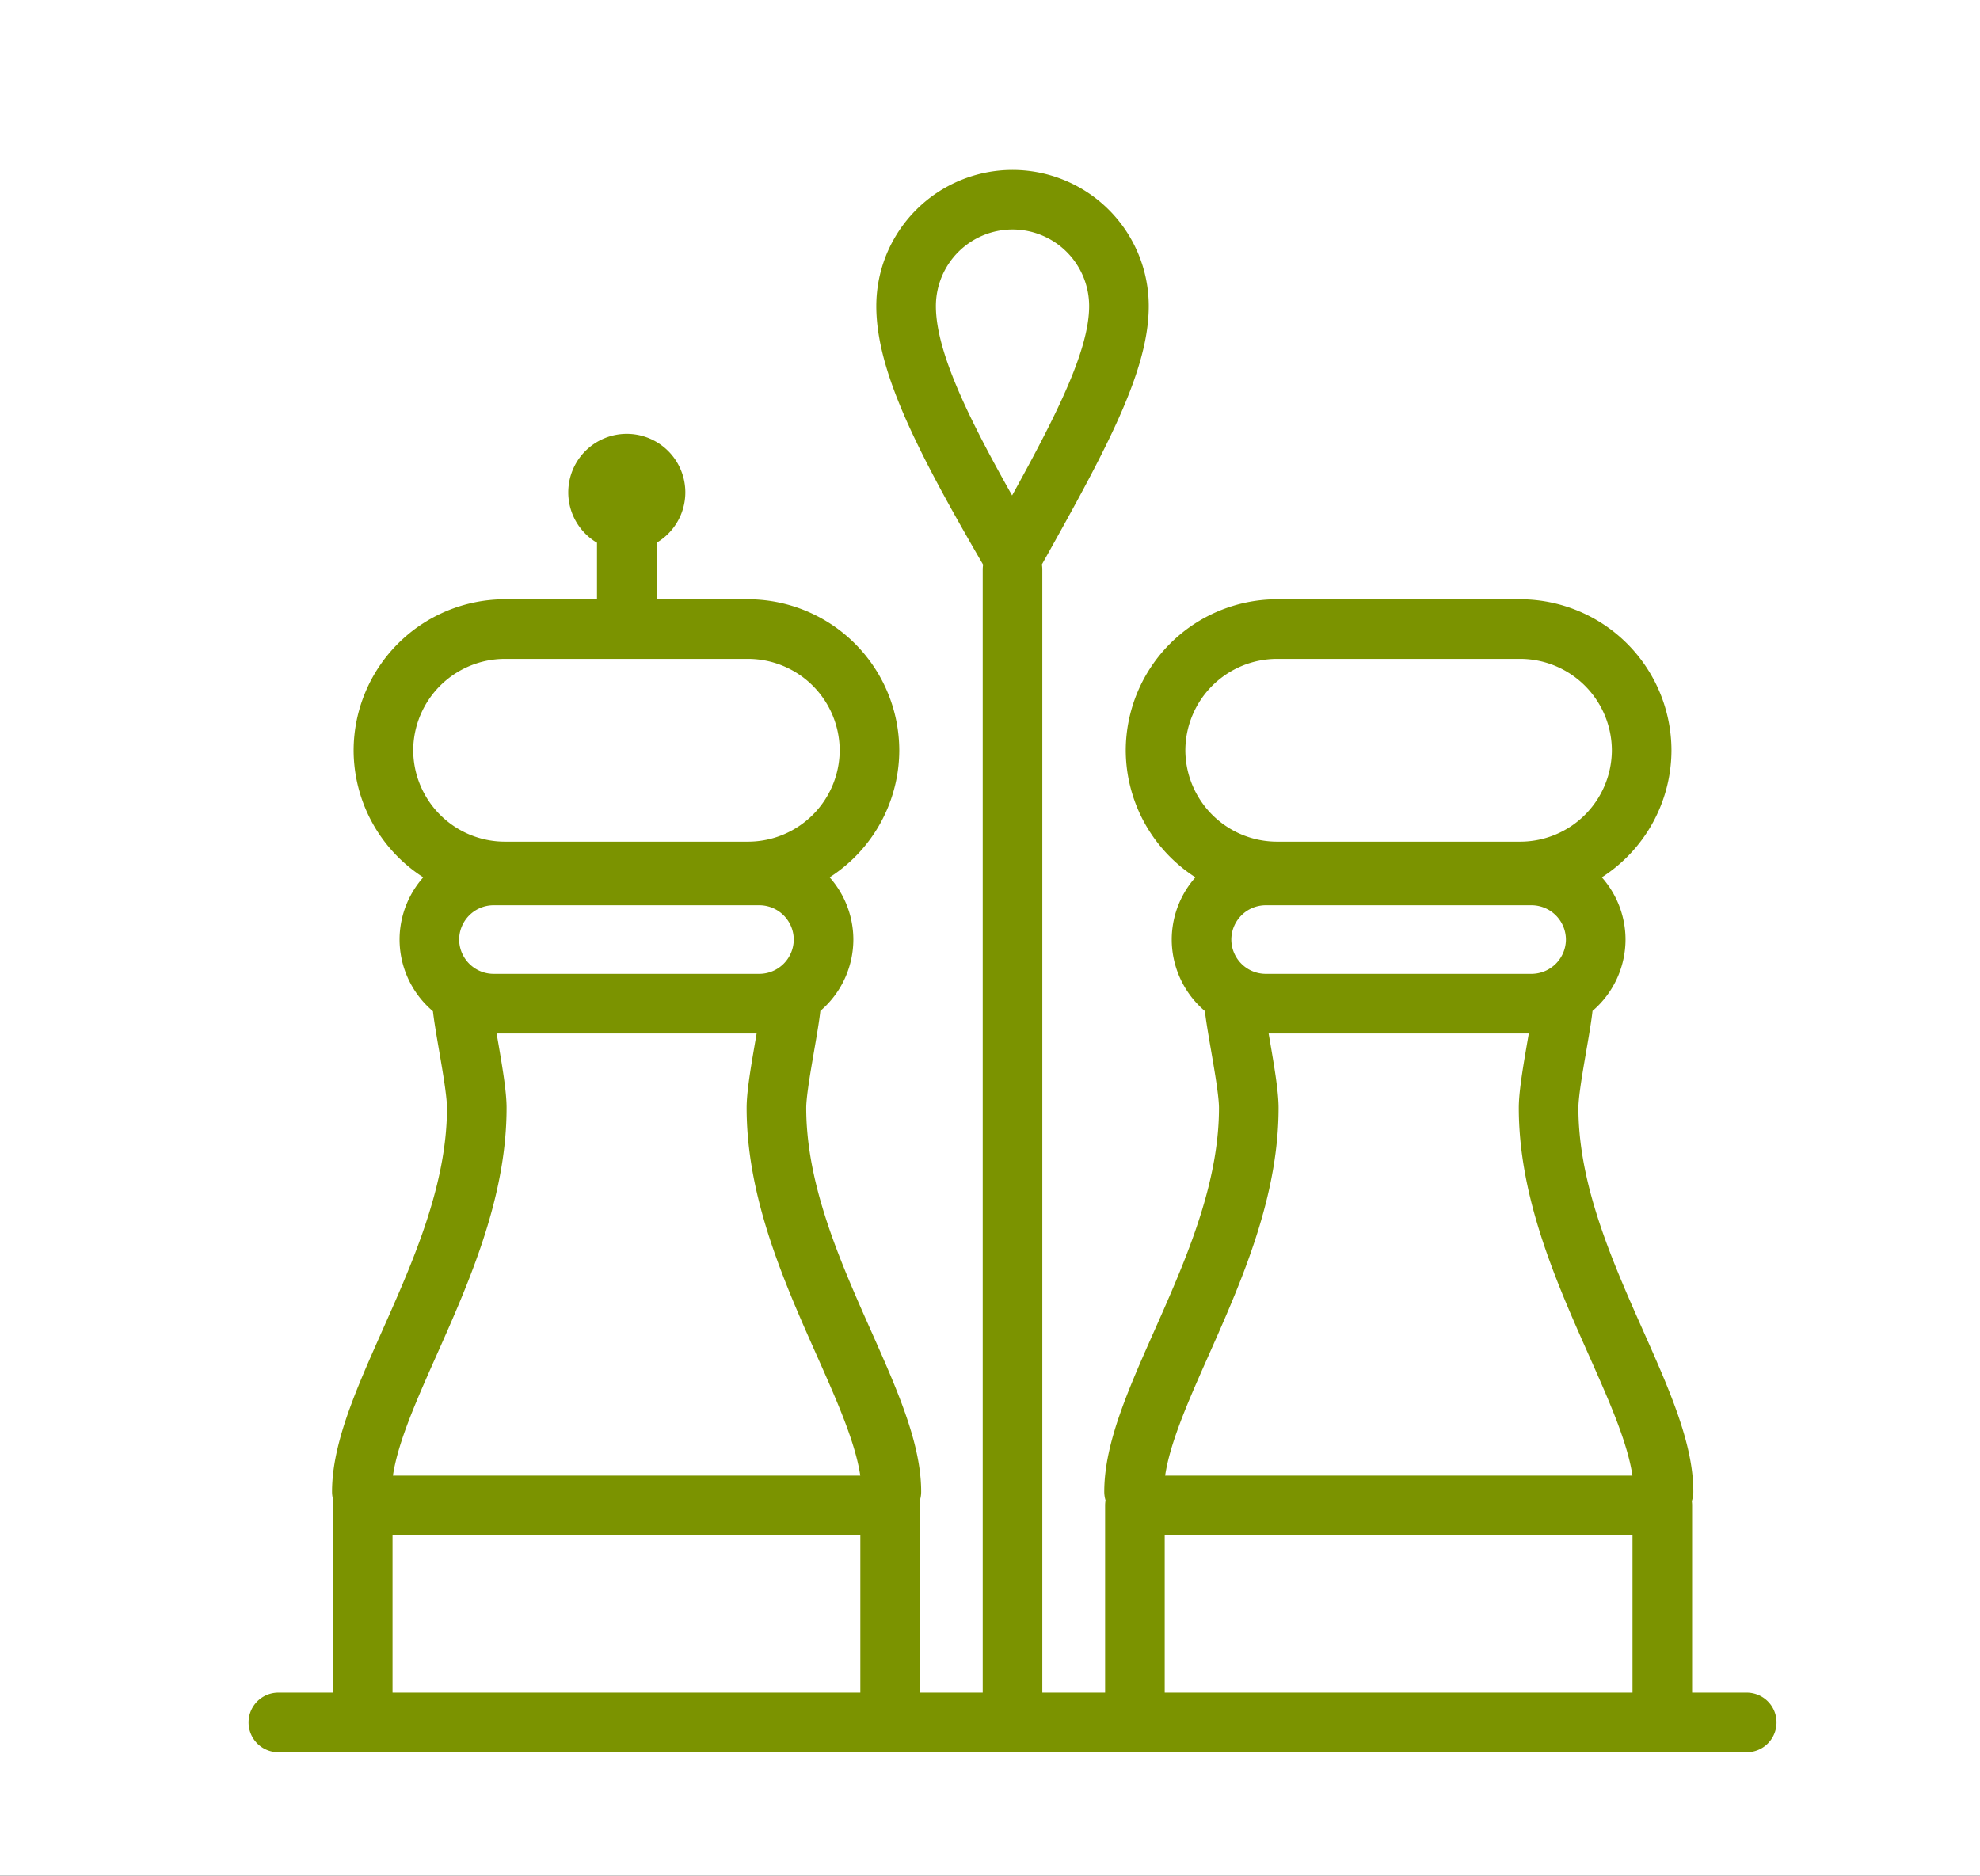
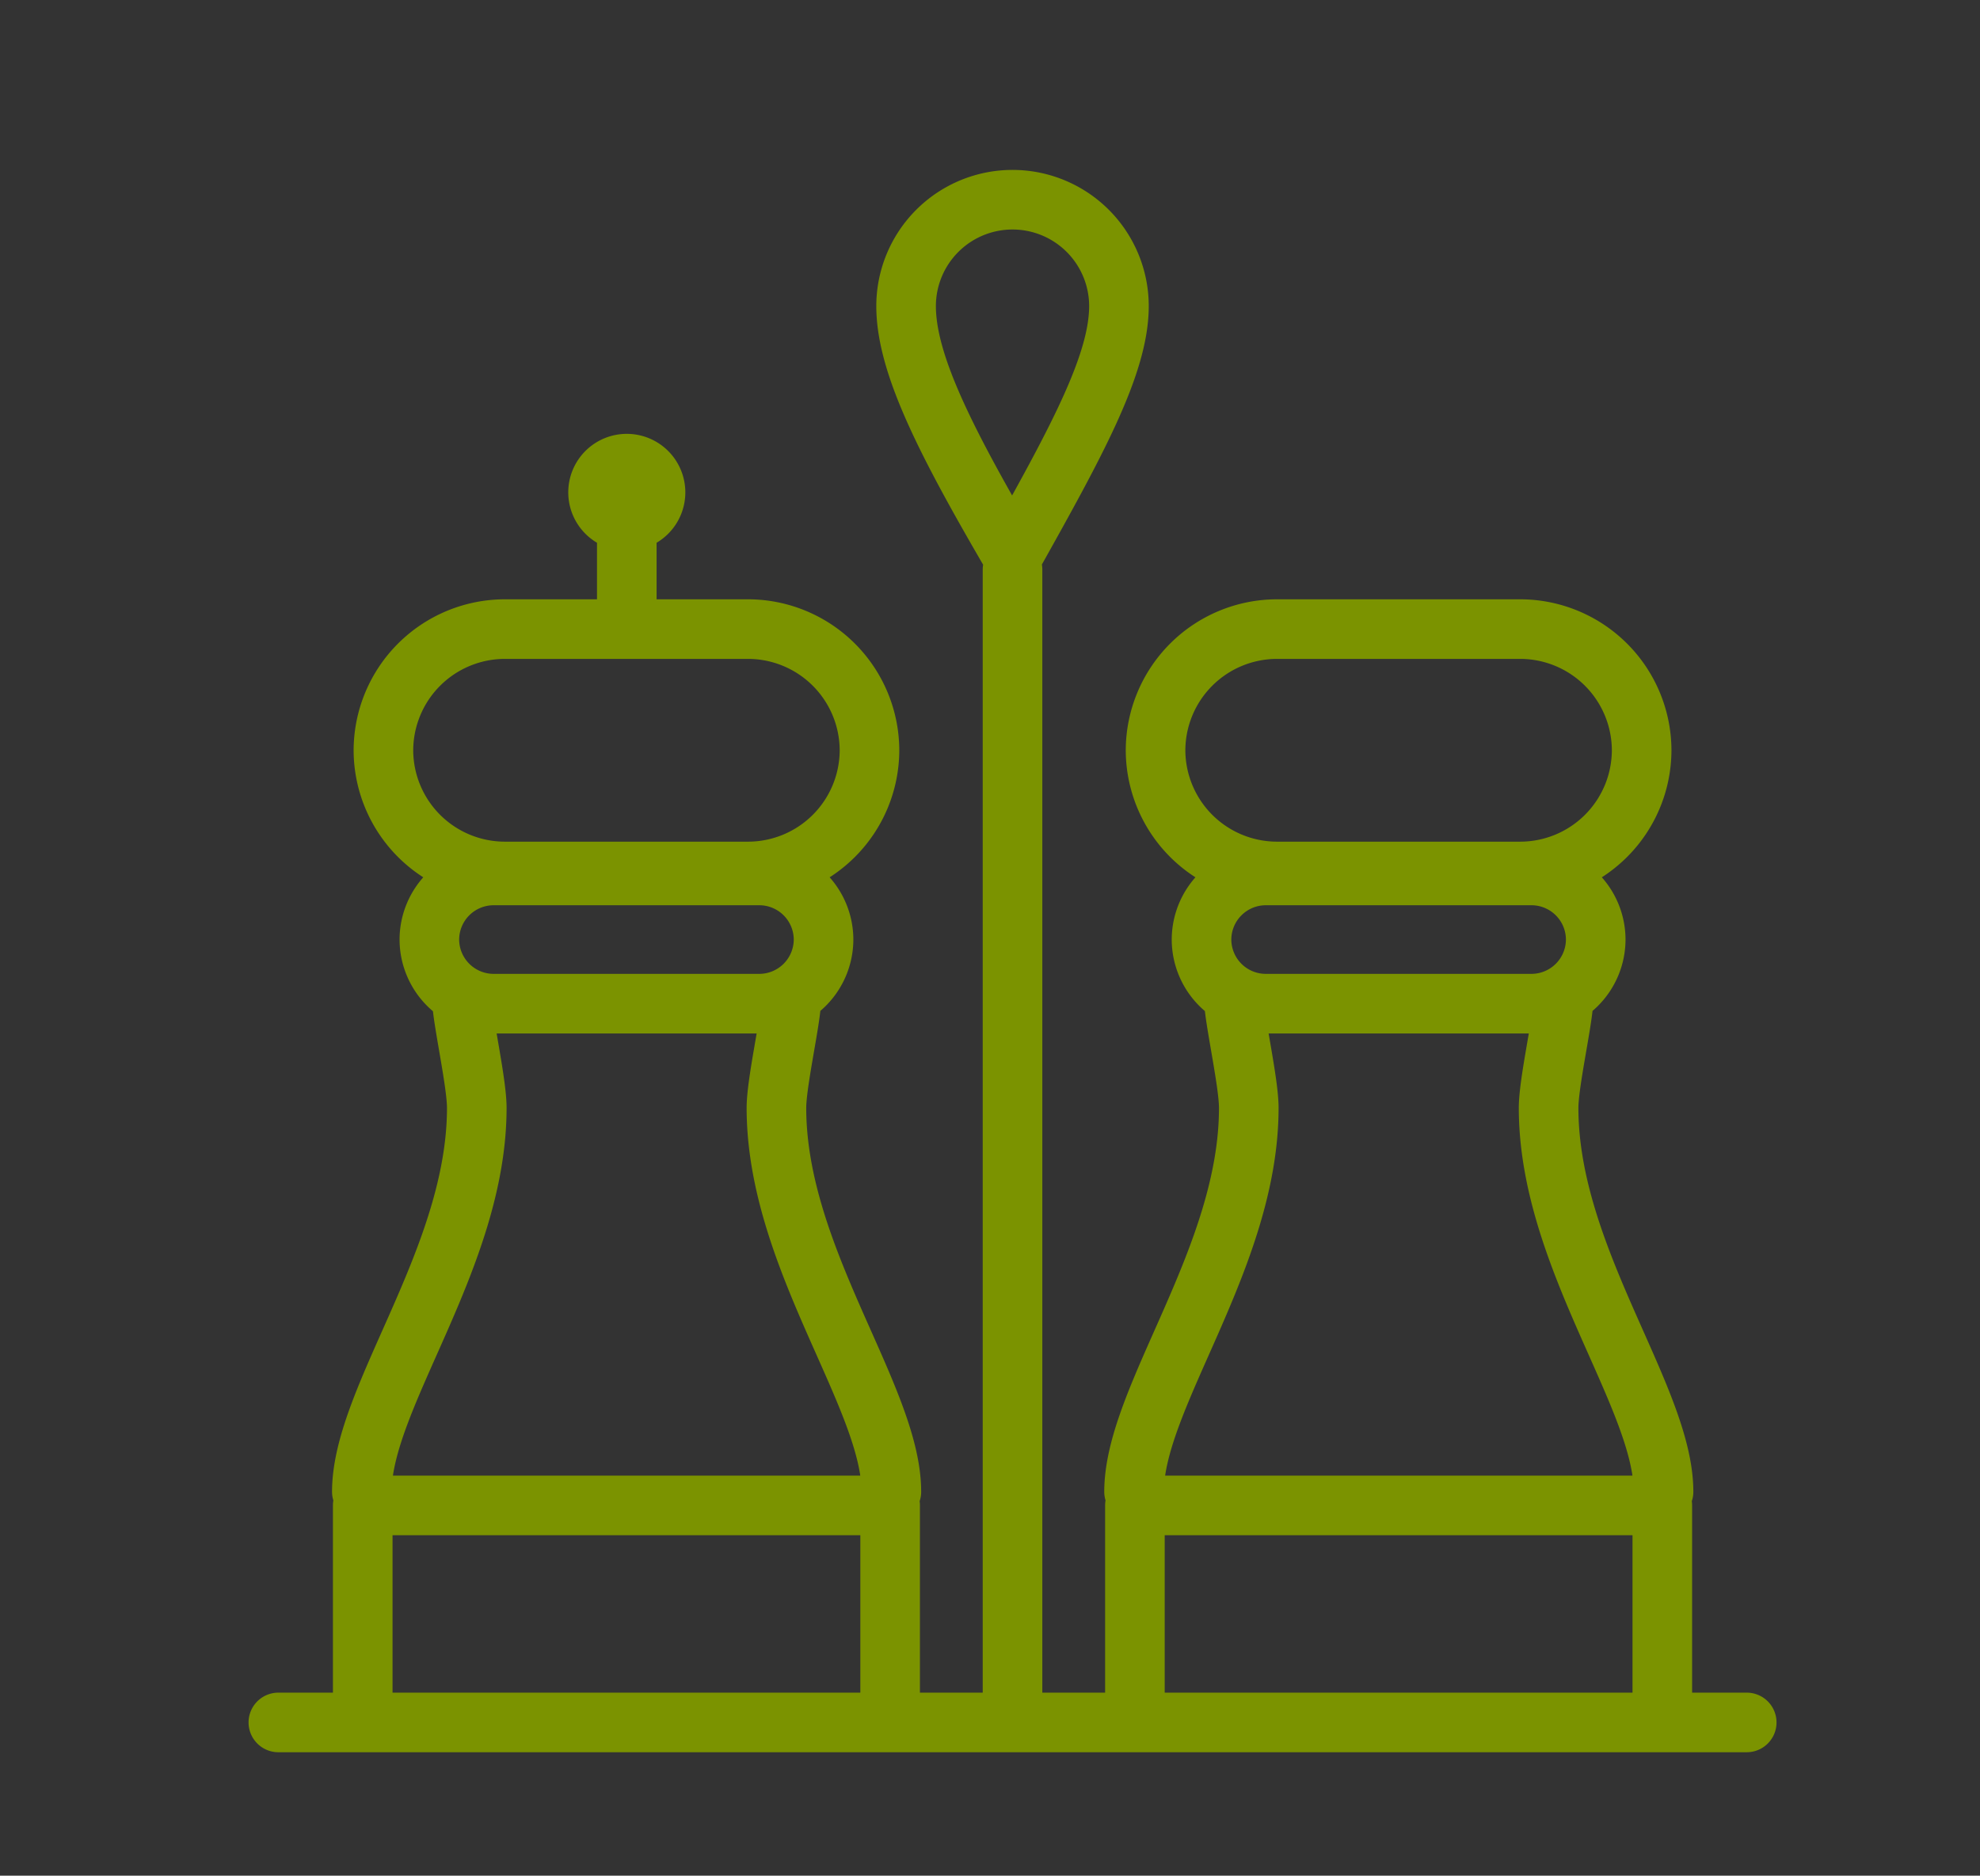
<svg xmlns="http://www.w3.org/2000/svg" viewBox="0 0 465.12 440.67">
  <rect x="0" y="0" width="465.12" height="440.67" fill="#333333" stroke="none" />
  <defs>
    <style>.cls-1{fill:#fff;stroke:#fff;}.cls-1,.cls-2{stroke-linecap:round;stroke-linejoin:round;stroke-width:14px;}.cls-2{fill:none;stroke:#7b9300;}</style>
  </defs>
  <g id="Laag_2" data-name="Laag 2">
-     <rect class="cls-1" x="-3376.76" y="-736.91" width="5935.19" height="2769.4" />
-   </g>
+     </g>
  <g id="Laag_1" data-name="Laag 1">
    <path class="cls-2" d="M65.39,404.67H410.32m-172.47,0V133.82m0-86.9a25,25,0,0,1,25,25c0,13.8-10.24,32.32-25,58.7-15.29-26.24-25-44.9-25-58.7a25,25,0,0,1,25-25ZM118.54,147.8h57.24a28.56,28.56,0,0,1,28.47,28.47h0a28.55,28.55,0,0,1-28.47,28.47H118.54a28.55,28.55,0,0,1-28.47-28.47h0a28.56,28.56,0,0,1,28.47-28.47Zm-2.62,57.88H178.4a15.1,15.1,0,0,1,15.06,15.06h0A15.11,15.11,0,0,1,178.4,235.8H115.92a15.11,15.11,0,0,1-15.06-15.06h0a15.1,15.1,0,0,1,15.06-15.06Zm-30.71,148H209.1v51H85.21v-51ZM185.84,235.8c-.42,5.39-3.45,18.87-3.45,24.48,0,35.18,27,68,27,90.19M85,350.47c0-22.18,27-55,27-90.19,0-5.61-3-19.09-3.44-24.48m38.68-92.26V119.93m0-11a6.75,6.75,0,1,1-6.75,6.74,6.74,6.74,0,0,1,6.75-6.74ZM299.92,147.8h57.25a28.56,28.56,0,0,1,28.47,28.47h0a28.55,28.55,0,0,1-28.47,28.47H299.92a28.56,28.56,0,0,1-28.47-28.47h0a28.56,28.56,0,0,1,28.47-28.47Zm-2.61,57.88h62.48a15.1,15.1,0,0,1,15.06,15.06h0a15.11,15.11,0,0,1-15.06,15.06H297.31a15.1,15.1,0,0,1-15.06-15.06h0a15.1,15.1,0,0,1,15.06-15.06Zm-30.71,148H390.49v51H266.6v-51ZM367.23,235.8c-.42,5.39-3.45,18.87-3.45,24.48,0,35.18,27,68,27,90.19m-124.38,0c0-22.18,26.95-55,26.95-90.19,0-5.61-3-19.09-3.45-24.48" />
-     <path class="cls-2" d="M-1822.23,1665c78.91-40.9,131.58-212.49,241-289.68,5.83-4.12,12.7-9.2,21.3-16.5m-157.92,184c26,5.51,76.08-3.57,79.63-4.83m-139.19,88.72c39.38,5,62.47-.82,71.82-1.79,16.1-1.66,28.19-21.09,44.38-24.4,34.86-7.14,26.55-32.53,46.85-38.65,26.8-8.09,7.33-27.28,26.07-33.85,38.86-13.65,7.31-36.18,34.12-52.17,27.77-16.56,11-38.11,24.78-52.9,12.13-13.06-1.79-29.94.47-51.72,3.13-30.12,19.78-39.84,16.65-47.41-31.47,3.29-43.6,17-75.83,17-11.88,0-21.35,23.79-55.14,21.07-27.25-2.2-41.09,43.5-59.74,46.3-29.08,4.37.69,27-33.81,40.63-8.26,3.27-4.5,24.8-8.7,28.25-18,14.78-26.72,19.55-24.08,34.84,2.84,16.44-11.12,25.4-12.38,34.62-3.76,27.58,10,52.41,4.54,80.23Zm84.21-223.78c-3.78,2.85-3-23.14-4.55-26.58-6.09-13.09-14.5-5.79-22.83-20.87-33.07-59.88-7.18-23.25-61.61,4.89-9.53,4.94-6,24.35-34.36,36.68-22.85,9.93-12.65,45.36-26.3,55-10.84,7.63-1.6,61.91-2,62.44-15.05,22.26-4,42.51,7.6,65.49,9.18,18.19,29.8,38.24,49.4,41.52m109.64-136.14c26,5.5,76.08-3.58,79.63-4.84m-36.89-53.68c20.57,4.36,60.23-2.83,63-3.83m444,184.46c-3.68.74-29.35,4-33,5.46-11.43,4.47-20.49,12.71-12.58,27.06,1.79,3.24,9.59,3.29,20.92,1.83,4.44-.57,31.18-3.61,36.57-4.55m38.27-8c2.47-.1,25-1.42,27.79-1.66,14.16-1.2,28.2-2.53,35.88,13.19,6.19,12.68,25.43,18.35,31.48,20.4s7-5.05,5.94-9.9c-2.31-10.76-12.47-14.77-20.17-25.23-3.27-4.43-.52-8.2,3.53-12s9.43-7.71,11.42-12.41c1.52-3.57,1.23-6.42-1.86-9s-9-4.94-18.61-7.53c-11.69-3.15-3.35-13.92.71-24,.91-2.25,4.54-7.75,7.89-12.68,15.48-22.77-16.92-9.81-25.22,4.24-14,23.68-21.91,32.81-31.56,37-5.27,2.31-33.94,5.94-41.52,6.88m96.76,31.4c9.39,9.32,25.73,9.89,39.62,3,14.53-7.14,26.39-22.39,24.83-44.2-2.23-31.19-30.59-38.31-68.64-29.66m-68.84,101.07c5.58-6.11-13.55-35.41-30.8-68.11s-23.41-57.73-10.33-77.44c4.66-7,11.34-54.14-6.72-56.14-2.8-.31-4,5.66-6.27,11.49s-4.54,23.9-10.06,31.8c-3.15,4.52-7,0-12.5.52-15.35,1.59-18.34,6.21-24.5,17.87-8.93,16.89-24,4-32.14,1.74-26.54-7.35-6.39,27.19,9.6,30.54,50.69,10.61,32.44-1,53.32,35.32,9.24,16.06,23.76,33.3,28.26,47.18,3.14,9.7,22.07,47.21,42.14,25.23Zm-58.22-174c-.18-11.67-17.31-31.78-28.16-34-81.68-17.15-45.19,71.26-40.7,72.35m-14.44-189c5.54-6.15,34.11-10.54,68.32,3.45s60.76,26.46,79.11,11.53c10.61-8.64,27.77-8.54,34.13-9.16s9.55,2,7.43,6.52c-1.21,2.55-5.26,4.5-10.84,7.36a98.88,98.88,0,0,0-20,12.92c-4.2,3.57-2.38,7.85.69,12.49s7.43,9.66,8.3,14.69c.66,3.83-.27,6.52-3.87,8.34s-9.86,2.76-19.84,3.09c-12.1.41-6.44,12.78-4.77,23.48.38,2.4,2.66,8.58,4.8,14.14,9.88,25.71-18.71,5.71-23.59-9.88-2.09-6.68-4.41-15.24-7.36-23-4.74-12.5-24.66-28.37-36.06-33.52-16.88-7.64-42-5.23-56.29-8.36-10-2.18-40.08-12-20.15-34.09Zm167.75,25.55c12.82-7.89,34.13,9.61,38.37,23.15,3.57,11.41,5.6,28.23,7.33,37.11,5.77,29.57-69.76,31.92-75.93,3.19m-13.59,113c-1.23-8.19,23.76-31.87,55.9-50.12,16.16-9.18,37.44-21.52,48.07-32.57,8.34-8.66,13.2-18.12,13.25-28.58.05-13.69,14.71-23.77,18.26-29.08s7.64-6.09,9.76-1.59c1.19,2.55.12,6.92-1.2,13-3.72,17.22-12.08,32.16,1.88,53.61,6.77,10.42,14,13.6,27.31,21.43,2.1,1.23,8.32,3.4,14,5.28,26.14,8.68-7.47,18.07-22.61,12-47.7-19.31-49.75-10.65-87.23,7.82-16.62,8.19-22.78,15.83-34.24,24.85-8,6.3-38.71,33.39-43.12,4ZM-944.22,1414c7.79-16.71,55.57-20.79,71.64,4.27,7.66,12,3.81,52-33.73,66.29m2920.09-1127c-14.55-8.05,13.84-29.58-4.73-47.8-10-9.85-31.46-63.24-4-65.74,47.33-4.31,22.59,53.87,31.93,53.64,19.49-.48,26.93-6,34.87-23.73,3.48-7.75-5-53.36-15.51-62.66-21.09-18.58-64.34-65.44-44.9-93.16,5.63-8,37-8.37,44.73,4.14a60.58,60.58,0,0,1,7.21,19.18c12-11.4,27.13-39.48,45.33-27.26,20.42,13.71,34.25,21.64,28.14,47.63-5.72,24.35-49.21,26.34-31.39,57.1,13.33,23-10.83,37.14,26.32,11,20.56-35.61,50.22-53.37,71.19-84.49-33.54-9.19-75.21-88.35-13.17-88.35,15.4,0,69.66,33.54,76.59,44.13,10.39,15.89,20.14,26.85,15.51,49.64-4.36,21.42-15.78,30.48-29.73,45.61-10.47,11.35-21.94,21.49-12.32,33.5,4.65,5.8,15.15,22.37,11.27,30.32-12.49,25.57-51.31,35.13-54.28,43.86-.88,2.57,8.23,10.49,15.23,13.32,47,19,49.93-34.47,90.3-29.63,13.19,1.58,28,22,24.29,36.88-7.64,30.65-18.05,28.5-41.33,49.93-8.5,7.82-50.75,38.63-63.29,27.7-9.21-8-28.51-23.8-41-35.72-33.33-31.89-35.44-22.78-70.38,4.48-8.83,6.89-6.44,26.09-41.76,23.84-8.93-.57-25.54-27.77-51.66-35.46l-3.49-1.92Zm106.91-119.79c-15.23,14.18-49.44,39-55.75,48.41m141.12,10c-26,13.12-55.58,46.81-79.16,62m109.33-137.69c-21.44,1.54-23.3,6.54-39.53-7.69m73.23-35.85c-19.39,6.45-26.3,11.65-40.7-.9m-64.65,147.45c-24.29-13.91-30-4.56-38.92-31.89m-6.12,64.54c-16.41-7.1-29.54-8.28-38.05-23.64m21.08-119.66c-9.72-21.3-7.64-30.69-26.12-45.74m164.76,235.58c14.75-14.6,19.86-20.48,9.91-40.52m36.55,10.37c1.21-7.43,18.29-27.72.53-39.73m-5.48-198.47c-10.21,5-18.53,8.87-39.62.72m-25.21,153.22c-22.34,5.55-28.67,3.26-43.46-21.68M-576.86,375.89c104.18-61.52,189.1-138.27,270-221.23,16.49-16.9,49.88-38.94,78.35-46.55M-302,91c-8,42.33-42,86.15-63.89,116.73M-340.43,57.1c-1,93.39-30.54,142.4-67.05,194.12m2.9-185.08c2,76.2-1.36,160.13-27.06,205.93m60.29-190.14c-6.73,59.65-14.17,103.1-44.81,148.87M-479,172.38c35,42,41.23,70.89,35,109.9m.16-145.73c2.44,75.95-15.16,119.38-49.63,184.17m.91-105.43c10.39,64.87-20.22,105.74-39.1,127.46m-6-160.48c33.09,83.19,9.71,139-9.69,173.88m-8.37-103.46c10.44,28.11,10.06,86.41,1.65,105.75m106.5,46.24c-31.87-40.55-73.71-43.91-112.82-38.36m177.79,24.38c-55.37-44.76-114.07-42.1-146.95-38.51m242.32-40.45c-45.79-24.09-129.2-27.18-165.76-19.19m57.23,48.87c-27-13.08-85.06-18.26-105.12-11.73m269.49-170.38c-29.49-5.45-95.38,18.35-113,30m74,3c-24.51,17.29-81,31.83-101.81,28.65m134.57,39.19c-71.24-34-132.61-20.93-166.39-11.57m94.15,28.69c-31.17-12.64-64.85-20.92-118.49-5.38m125,67.88c-45.79-24.09-113-36.75-173.9-27.91M-1748,849.52c12-31.33-23.86-50.13-2.26-65.51,7.62-5.41-6.18-22.28,10.83-39.5,2.84-2.88,20.19-13.22,20.19-33,0-11.69,37.89-29.46,56.6-29.46,28.2,0,7.08,6.73,35.4,11.53,12.51,2.12,5,22,19.3,22,33.2,0,10.67,33.81,30.23,42.92,6.1,2.84,11.59,18.64,9.38,39.87-1.64,15.8-17,14.18-18.55,33-.23,2.88,17.82,5.38-17.72,37.35-10,9-21.42,14.21-21,24.49.34,8.75-25.67,6.54-28.42,5.13,34.55,28.69,82.87,25.65,114.79,1.93,71-52.76,78.22-233.56-100.29-220.58-7.28.54-16.62-1.74-23.71,1.17m13.4,27.61L-1659,751m-31.45-27.07,12.86,39.77m-13.79,57.8c-1,.39-18.78,13.09-19.1,13.26m59.07-7.06,40.33,44.3m-1.26-64.09-37.69-6.38m28.84-57.29L-1643.56,773l40-7.58m-72.62,72.93-3.32,35.56m-71.61-12.42c-13.76,4.41-35.82-17-52.75,39.36-6.56,21.82-30.2,14.55-18.44,26.92,13.79,14.52-23.13,1.92-25.55,18.44-3.81,26-40.78,10.54-14.23,28.44,31.74,21.4,59.6,3.31,83.21,23,10,8.31-40.47,36.27,100.15,32.46,24.36-.66-.76-25,16.11-28.3,21.78-4.22,53.18,3.47,52.41-14.42-.54-12.68,55.77-6,65.73-7.76,5.63-1,17.9,1.63,22.12-1.6-.71-16.43-11.91-14.93-24.3-22.39-4.18-2.52-29.5-7.64-38.5-13.56-34.41-22.61-53.74-19.64-79.13-57.29-.1-.15-32.88-19.39-37.13-22.35-26.91-18.73-17.9-7.58-35,1.12-2.32,1.18-9.66-7.22-14.75-2.08Zm180,151.71a2,2,0,0,1,1.13-.37m29.67-1.81a2,2,0,0,1,1.14-.37m-15.33,20.44a2,2,0,0,1,1.13-.37M-1725.8,812.62l30.83-20.69-27.29-5.5m19.48-23.15-31.48-21.67m661.48,125.69c-2.9,10-3.82,28.44-2.28,37.18,3.71,21.21,8.32,28.49,26.44,38.61,11.23,6.27,5.37,11,12-9.61,2-6.27,22.11,35.65,41.46,34.59,2.76-.16,2.28-16.64,6.51-14.7,1.81,8.61,36.55,9.22,48.34,22.46,10.52-26.46,6.41-39.72,4.27-56.45-3-23.48,22-13.26,13.69-29.28-3.92-7.53-24.26-14.36-27-22.74-2.22-6.78,8.56-8.1,3.82-14.11-10.26-13.06-29.9-18.06-54-20.57-6.4-.67,10.8-11.2-.88-14.32-19.75-5.26-44.89,3.69-54.77,33.15,2.24,0,13.51,2.74,17.11,3.82,32.81,9.83,56.49,40.37,64.74,53.42m-89.57,27.56c-1.34,9.8-5,22.13-9.24,36-5.49-11.42-7.82-7.51-11.74-18-6.2,7.35-5.54,34.51-14.89,42.39-5.78-12-10.48-10.73-12-12.64-4.9,9.43-5.41,23.88-30.87,34,3.8-3.42-5.16-22.51-6.16-17.64-1.84,8.92-15.84,18.28-22,21.43-14.51,7.45-11.51.28-30,5.25.29,2.53-4.83,2.82-2.71,4-1.34-12.83,1.92-12.92-3.38-31.45-2.77-9.68-1.28-22.85,1.89-25.38-5-2.61-11.54-1.83-16.07.34.34-9.71,4.51-33.15,13.67-37.55-4.48-3.6-9.75-3.93-11.8-6.13,9.12-28.58,13.09-27,39.22-39.55-3.4-1.88-12.11-5.8-15.59-5.4,32.23-17.72,25.79-22.74,70-18.22m-36.22,93.64c10.37-16.64,20.53-71,85.57-88.93m27.19-39.42c24.48-28.56-9.57-73.72-16.09-84.49-4.27-7.08-11.14,10.32-15.55,4.21-20.95-29-51-17.48-48.56-13.75,10.26,15.82-17.19,1.9-32.41,5.74-16.56,4.19-32,11.89-32.46,13.24-1.24,3.63,17.31,41.46,26.09,42,2.53,3.91-13.85,5.78-13.61,8.54,1.7,19.31,45.46,27.19,39.54,30.08-19.46,9.52-15.61,3-7.8,13.26,12.61,16.49,20.47,20,42,20.67,14.41.44,30.64-3.92,39.79-15.79.46-.59,3.52-10.41,6.22-19.41a29.76,29.76,0,0,0-2.64-8.44c-14.42-31.07-29-39.59-43.06-45.9m139,51.66c8.65-4.73,35.79,1.47,45.61-6.33-10.91-8.26-8.64-12.72-10.25-14.63,10.47-3,25.09-.57,40.41-24.12-4.21,3.12-21.56-9.78-16.47-9.79,9.34,0,21.59-12.2,26-17.75,10.44-13.07,2.62-11.51,11.38-29.1,2.49.81,3.81-4.28,4.56-1.91-12.62-4-13.37-.7-30.91-9.81-9.15-4.75-22.69-5.94-25.88-3.27-1.6-5.53.51-12,3.62-16.09-9.83-1.64-34.23-2.22-40.51,6.09-2.71-5.24-2-10.6-3.76-13.11-30.57,3.34-29.78,7.65-47.72,31.37-1.19-3.8-3.36-13.36-2.24-16.77-10.33,10.28-33.1,23.79-32,66.33M-957.88,761c-23.27,8.69-47.86,20.52-78.49,64.65m2498.55,623.93V1418c0-5.13,5.55-9.32,12.34-9.32h88.76c6.79,0,12.34,4.35,12.34,9.32v31.59m-120.5,8.09h127.55c12.54,0,21.71,10.34,22.79,22.78l14,161.8c1.08,12.43-10.3,22.78-22.78,22.78H1441.07c-12.48,0-23.87-10.3-22.78-22.79l14-161.8c1.08-12.48,10.25-22.78,22.78-22.78Zm35.45-28.54v18.74m28.33-18.74v18.74m28.33-18.74v18.74m-45.24-39.2,9.07-94.84h15.68l9.07,94.84m.63,77.13h28.79c10.63,0,12.71,6,13.7,16.51l11.9,126" />
+     <path class="cls-2" d="M-1822.23,1665c78.91-40.9,131.58-212.49,241-289.68,5.83-4.12,12.7-9.2,21.3-16.5m-157.92,184c26,5.51,76.08-3.57,79.63-4.83m-139.19,88.72c39.38,5,62.47-.82,71.82-1.79,16.1-1.66,28.19-21.09,44.38-24.4,34.86-7.14,26.55-32.53,46.85-38.65,26.8-8.09,7.33-27.28,26.07-33.85,38.86-13.65,7.31-36.18,34.12-52.17,27.77-16.56,11-38.11,24.78-52.9,12.13-13.06-1.79-29.94.47-51.72,3.13-30.12,19.78-39.84,16.65-47.41-31.47,3.29-43.6,17-75.83,17-11.88,0-21.35,23.79-55.14,21.07-27.25-2.2-41.09,43.5-59.74,46.3-29.08,4.37.69,27-33.81,40.63-8.26,3.27-4.5,24.8-8.7,28.25-18,14.78-26.72,19.55-24.08,34.84,2.84,16.44-11.12,25.4-12.38,34.62-3.76,27.58,10,52.41,4.54,80.23Zm84.21-223.78c-3.78,2.85-3-23.14-4.55-26.58-6.09-13.09-14.5-5.79-22.83-20.87-33.07-59.88-7.18-23.25-61.61,4.89-9.53,4.94-6,24.35-34.36,36.68-22.85,9.93-12.65,45.36-26.3,55-10.84,7.63-1.6,61.91-2,62.44-15.05,22.26-4,42.51,7.6,65.49,9.18,18.19,29.8,38.24,49.4,41.52m109.64-136.14c26,5.5,76.08-3.58,79.63-4.84m-36.89-53.68c20.57,4.36,60.23-2.83,63-3.83m444,184.46c-3.68.74-29.35,4-33,5.46-11.43,4.47-20.49,12.71-12.58,27.06,1.79,3.24,9.59,3.29,20.92,1.83,4.44-.57,31.18-3.61,36.57-4.55m38.27-8c2.47-.1,25-1.42,27.79-1.66,14.16-1.2,28.2-2.53,35.88,13.19,6.19,12.68,25.43,18.35,31.48,20.4s7-5.05,5.94-9.9c-2.31-10.76-12.47-14.77-20.17-25.23-3.27-4.43-.52-8.2,3.53-12s9.43-7.71,11.42-12.41c1.52-3.57,1.23-6.42-1.86-9s-9-4.94-18.61-7.53c-11.69-3.15-3.35-13.92.71-24,.91-2.25,4.54-7.75,7.89-12.68,15.48-22.77-16.92-9.81-25.22,4.24-14,23.68-21.91,32.81-31.56,37-5.27,2.31-33.94,5.94-41.52,6.88m96.76,31.4c9.39,9.32,25.73,9.89,39.62,3,14.53-7.14,26.39-22.39,24.83-44.2-2.23-31.19-30.59-38.31-68.64-29.66m-68.84,101.07c5.58-6.11-13.55-35.41-30.8-68.11s-23.41-57.73-10.33-77.44c4.66-7,11.34-54.14-6.72-56.14-2.8-.31-4,5.66-6.27,11.49s-4.54,23.9-10.06,31.8c-3.15,4.52-7,0-12.5.52-15.35,1.59-18.34,6.21-24.5,17.87-8.93,16.89-24,4-32.14,1.74-26.54-7.35-6.39,27.19,9.6,30.54,50.69,10.61,32.44-1,53.32,35.32,9.24,16.06,23.76,33.3,28.26,47.18,3.14,9.7,22.07,47.21,42.14,25.23Zm-58.22-174c-.18-11.67-17.31-31.78-28.16-34-81.68-17.15-45.19,71.26-40.7,72.35m-14.44-189c5.54-6.15,34.11-10.54,68.32,3.45s60.76,26.46,79.11,11.53c10.61-8.64,27.77-8.54,34.13-9.16s9.55,2,7.43,6.52c-1.21,2.55-5.26,4.5-10.84,7.36a98.88,98.88,0,0,0-20,12.92c-4.2,3.57-2.38,7.85.69,12.49s7.43,9.66,8.3,14.69c.66,3.83-.27,6.52-3.87,8.34s-9.86,2.76-19.84,3.09c-12.1.41-6.44,12.78-4.77,23.48.38,2.4,2.66,8.58,4.8,14.14,9.88,25.71-18.71,5.71-23.59-9.88-2.09-6.68-4.41-15.24-7.36-23-4.74-12.5-24.66-28.37-36.06-33.52-16.88-7.64-42-5.23-56.29-8.36-10-2.18-40.08-12-20.15-34.09Zm167.75,25.55c12.82-7.89,34.13,9.61,38.37,23.15,3.57,11.41,5.6,28.23,7.33,37.11,5.77,29.57-69.76,31.92-75.93,3.19m-13.59,113c-1.23-8.19,23.76-31.87,55.9-50.12,16.16-9.18,37.44-21.52,48.07-32.57,8.34-8.66,13.2-18.12,13.25-28.58.05-13.69,14.71-23.77,18.26-29.08s7.64-6.09,9.76-1.59c1.19,2.55.12,6.92-1.2,13-3.72,17.22-12.08,32.16,1.88,53.61,6.77,10.42,14,13.6,27.31,21.43,2.1,1.23,8.32,3.4,14,5.28,26.14,8.68-7.47,18.07-22.61,12-47.7-19.31-49.75-10.65-87.23,7.82-16.62,8.19-22.78,15.83-34.24,24.85-8,6.3-38.71,33.39-43.12,4ZM-944.22,1414c7.79-16.71,55.57-20.79,71.64,4.27,7.66,12,3.81,52-33.73,66.29m2920.09-1127c-14.55-8.05,13.84-29.58-4.73-47.8-10-9.85-31.46-63.24-4-65.74,47.33-4.31,22.59,53.87,31.93,53.64,19.49-.48,26.93-6,34.87-23.73,3.48-7.75-5-53.36-15.51-62.66-21.09-18.58-64.34-65.44-44.9-93.16,5.63-8,37-8.37,44.73,4.14a60.58,60.58,0,0,1,7.21,19.18c12-11.4,27.13-39.48,45.33-27.26,20.42,13.71,34.25,21.64,28.14,47.63-5.72,24.35-49.21,26.34-31.39,57.1,13.33,23-10.83,37.14,26.32,11,20.56-35.61,50.22-53.37,71.19-84.49-33.54-9.19-75.21-88.35-13.17-88.35,15.4,0,69.66,33.54,76.59,44.13,10.39,15.89,20.14,26.85,15.51,49.64-4.36,21.42-15.78,30.48-29.73,45.61-10.47,11.35-21.94,21.49-12.32,33.5,4.65,5.8,15.15,22.37,11.27,30.32-12.49,25.57-51.31,35.13-54.28,43.86-.88,2.57,8.23,10.49,15.23,13.32,47,19,49.93-34.47,90.3-29.63,13.19,1.58,28,22,24.29,36.88-7.64,30.65-18.05,28.5-41.33,49.93-8.5,7.82-50.75,38.63-63.29,27.7-9.21-8-28.51-23.8-41-35.72-33.33-31.89-35.44-22.78-70.38,4.48-8.83,6.89-6.44,26.09-41.76,23.84-8.93-.57-25.54-27.77-51.66-35.46l-3.49-1.92Zm106.91-119.79c-15.23,14.18-49.44,39-55.75,48.41m141.12,10c-26,13.12-55.58,46.81-79.16,62m109.33-137.69c-21.44,1.54-23.3,6.54-39.53-7.69m73.23-35.85c-19.39,6.45-26.3,11.65-40.7-.9m-64.65,147.45m-6.12,64.54c-16.41-7.1-29.54-8.28-38.05-23.64m21.08-119.66c-9.72-21.3-7.64-30.69-26.12-45.74m164.76,235.58c14.75-14.6,19.86-20.48,9.91-40.52m36.55,10.37c1.21-7.43,18.29-27.72.53-39.73m-5.48-198.47c-10.21,5-18.53,8.87-39.62.72m-25.21,153.22c-22.34,5.55-28.67,3.26-43.46-21.68M-576.86,375.89c104.18-61.52,189.1-138.27,270-221.23,16.49-16.9,49.88-38.94,78.35-46.55M-302,91c-8,42.33-42,86.15-63.89,116.73M-340.43,57.1c-1,93.39-30.54,142.4-67.05,194.12m2.9-185.08c2,76.2-1.36,160.13-27.06,205.93m60.29-190.14c-6.73,59.65-14.17,103.1-44.81,148.87M-479,172.38c35,42,41.23,70.89,35,109.9m.16-145.73c2.44,75.95-15.16,119.38-49.63,184.17m.91-105.43c10.39,64.87-20.22,105.74-39.1,127.46m-6-160.48c33.09,83.19,9.71,139-9.69,173.88m-8.37-103.46c10.44,28.11,10.06,86.41,1.65,105.75m106.5,46.24c-31.87-40.55-73.71-43.91-112.82-38.36m177.79,24.38c-55.37-44.76-114.07-42.1-146.95-38.51m242.32-40.45c-45.79-24.09-129.2-27.18-165.76-19.19m57.23,48.87c-27-13.08-85.06-18.26-105.12-11.73m269.49-170.38c-29.49-5.45-95.38,18.35-113,30m74,3c-24.51,17.29-81,31.83-101.81,28.65m134.57,39.19c-71.24-34-132.61-20.93-166.39-11.57m94.15,28.69c-31.17-12.64-64.85-20.92-118.49-5.38m125,67.88c-45.79-24.09-113-36.75-173.9-27.91M-1748,849.52c12-31.33-23.86-50.13-2.26-65.51,7.62-5.41-6.18-22.28,10.83-39.5,2.84-2.88,20.19-13.22,20.19-33,0-11.69,37.89-29.46,56.6-29.46,28.2,0,7.08,6.73,35.4,11.53,12.51,2.12,5,22,19.3,22,33.2,0,10.67,33.81,30.23,42.92,6.1,2.84,11.59,18.64,9.38,39.87-1.64,15.8-17,14.18-18.55,33-.23,2.88,17.82,5.38-17.72,37.35-10,9-21.42,14.21-21,24.49.34,8.75-25.67,6.54-28.42,5.13,34.55,28.69,82.87,25.65,114.79,1.93,71-52.76,78.22-233.56-100.29-220.58-7.28.54-16.62-1.74-23.71,1.17m13.4,27.61L-1659,751m-31.45-27.07,12.86,39.77m-13.79,57.8c-1,.39-18.78,13.09-19.1,13.26m59.07-7.06,40.33,44.3m-1.26-64.09-37.69-6.38m28.84-57.29L-1643.56,773l40-7.58m-72.62,72.93-3.32,35.56m-71.61-12.42c-13.76,4.41-35.82-17-52.75,39.36-6.56,21.82-30.2,14.55-18.44,26.92,13.79,14.52-23.13,1.92-25.55,18.44-3.81,26-40.78,10.54-14.23,28.44,31.74,21.4,59.6,3.31,83.21,23,10,8.31-40.47,36.27,100.15,32.46,24.36-.66-.76-25,16.11-28.3,21.78-4.22,53.18,3.47,52.41-14.42-.54-12.68,55.77-6,65.73-7.76,5.63-1,17.9,1.63,22.12-1.6-.71-16.43-11.91-14.93-24.3-22.39-4.18-2.52-29.5-7.64-38.5-13.56-34.41-22.61-53.74-19.64-79.13-57.29-.1-.15-32.88-19.39-37.13-22.35-26.91-18.73-17.9-7.58-35,1.12-2.32,1.18-9.66-7.22-14.75-2.08Zm180,151.71a2,2,0,0,1,1.13-.37m29.67-1.81a2,2,0,0,1,1.14-.37m-15.33,20.44a2,2,0,0,1,1.13-.37M-1725.8,812.62l30.83-20.69-27.29-5.5m19.48-23.15-31.48-21.67m661.48,125.69c-2.9,10-3.82,28.44-2.28,37.18,3.71,21.21,8.32,28.49,26.44,38.61,11.23,6.27,5.37,11,12-9.61,2-6.27,22.11,35.65,41.46,34.59,2.76-.16,2.28-16.64,6.51-14.7,1.81,8.61,36.55,9.22,48.34,22.46,10.52-26.46,6.41-39.72,4.27-56.45-3-23.48,22-13.26,13.69-29.28-3.92-7.53-24.26-14.36-27-22.74-2.22-6.78,8.56-8.1,3.82-14.11-10.26-13.06-29.9-18.06-54-20.57-6.4-.67,10.8-11.2-.88-14.32-19.75-5.26-44.89,3.69-54.77,33.15,2.24,0,13.51,2.74,17.11,3.82,32.81,9.83,56.49,40.37,64.74,53.42m-89.57,27.56c-1.34,9.8-5,22.13-9.24,36-5.49-11.42-7.82-7.51-11.74-18-6.2,7.35-5.54,34.51-14.89,42.39-5.78-12-10.48-10.73-12-12.64-4.9,9.43-5.41,23.88-30.87,34,3.8-3.42-5.16-22.51-6.16-17.64-1.84,8.92-15.84,18.28-22,21.43-14.51,7.45-11.51.28-30,5.25.29,2.53-4.83,2.82-2.71,4-1.34-12.83,1.92-12.92-3.38-31.45-2.77-9.68-1.28-22.85,1.89-25.38-5-2.61-11.54-1.83-16.07.34.34-9.71,4.51-33.15,13.67-37.55-4.48-3.6-9.75-3.93-11.8-6.13,9.12-28.58,13.09-27,39.22-39.55-3.4-1.88-12.11-5.8-15.59-5.4,32.23-17.72,25.79-22.74,70-18.22m-36.22,93.64c10.37-16.64,20.53-71,85.57-88.93m27.19-39.42c24.48-28.56-9.57-73.72-16.09-84.49-4.27-7.08-11.14,10.32-15.55,4.21-20.95-29-51-17.48-48.56-13.75,10.26,15.82-17.19,1.9-32.41,5.74-16.56,4.19-32,11.89-32.46,13.24-1.24,3.63,17.31,41.46,26.09,42,2.53,3.91-13.85,5.78-13.61,8.54,1.7,19.31,45.46,27.19,39.54,30.08-19.46,9.52-15.61,3-7.8,13.26,12.61,16.49,20.47,20,42,20.67,14.41.44,30.64-3.92,39.79-15.79.46-.59,3.52-10.41,6.22-19.41a29.76,29.76,0,0,0-2.64-8.44c-14.42-31.07-29-39.59-43.06-45.9m139,51.66c8.65-4.73,35.79,1.47,45.61-6.33-10.91-8.26-8.64-12.72-10.25-14.63,10.47-3,25.09-.57,40.41-24.12-4.21,3.12-21.56-9.78-16.47-9.79,9.34,0,21.59-12.2,26-17.75,10.44-13.07,2.62-11.51,11.38-29.1,2.49.81,3.81-4.28,4.56-1.91-12.62-4-13.37-.7-30.91-9.81-9.15-4.75-22.69-5.94-25.88-3.27-1.6-5.53.51-12,3.62-16.09-9.83-1.64-34.23-2.22-40.51,6.09-2.71-5.24-2-10.6-3.76-13.11-30.57,3.34-29.78,7.65-47.72,31.37-1.19-3.8-3.36-13.36-2.24-16.77-10.33,10.28-33.1,23.79-32,66.33M-957.88,761c-23.27,8.69-47.86,20.52-78.49,64.65m2498.55,623.93V1418c0-5.13,5.55-9.32,12.34-9.32h88.76c6.79,0,12.34,4.35,12.34,9.32v31.59m-120.5,8.09h127.55c12.54,0,21.71,10.34,22.79,22.78l14,161.8c1.08,12.43-10.3,22.78-22.78,22.78H1441.07c-12.48,0-23.87-10.3-22.78-22.79l14-161.8c1.08-12.48,10.25-22.78,22.78-22.78Zm35.45-28.54v18.74m28.33-18.74v18.74m28.33-18.74v18.74m-45.24-39.2,9.07-94.84h15.68l9.07,94.84m.63,77.13h28.79c10.63,0,12.71,6,13.7,16.51l11.9,126" />
    <path class="cls-2" d="M879-547.71v321.62m149.28-321.62c0,96-66.84,173.79-149.28,173.79S729.71-451.73,729.71-547.71m228.78,0c0,96-35.59,173.79-79.49,173.79s-79.5-77.81-79.5-173.79m-46.49-2c3.53,29-4.3,53.93-17.47,55.74s-26.72-20.19-30.24-49.16m119.41-6.59c1.91,29.15-7.28,53.57-20.53,54.56s-25.55-21.84-27.46-51M902-549.75c0,29.22-10.77,52.9-24.06,52.9s-24.05-23.68-24.05-52.9m149.84,0c-3.52,29,4.3,53.93,17.47,55.74s26.72-20.19,30.25-49.16M935-549.75c-1.92,29.15,7.28,53.57,20.53,54.56S981-517,983-546.17M879-237.45c62.92-71.14,73.87-65.07,169.83-80.3m-73,11.85c2.82-7.29,16.31-16.31,24.1-36.1,1.26-3.2,7.36-13.32,7.16-16.31m-60.71,62c29.18-9.32,71.51,24.2,89.41,41m-51.23-35.78c13.52,21.93,20,33.1,15.25,48.44M992-287.42c23.82.76,45.3,6.82,59.44,2.35m-62.36-38c2.65-10.21-3.16-31.21-3.83-35.22m-3938.33-54.27a20.12,20.12,0,0,1,4.73,28.05,20.11,20.11,0,0,1-28.05,4.74,20.13,20.13,0,0,1-4.74-28.06,20.13,20.13,0,0,1,28.06-4.73Zm-11.55-78.2c1.24-16.85,4.1-32,9.89-39.5,17.6-22.67,34.12-18.76,52.59-34.69a5.12,5.12,0,0,1,7.44.62,5.45,5.45,0,0,1,1.12,2.7c3.22,24.17,18.06,32.32,16.07,60.85-.36,5.16-8,27-14,32.05m-49.23,18.8c-2.37-7.83-1-22,1-43.77s13.74-31.55,27.58-31.2c8.95,8.11,12.73,22.6,2.74,37.62s-22.74,30-31.36,37.35Zm-90.81-13.2c-11-12.79-19.76-25.56-20.94-34.93-3.58-28.47,10.86-37.39,12.66-61.71a5.13,5.13,0,0,1,5.7-4.83,5.42,5.42,0,0,1,2.7,1.12c19.37,14.81,35.62,10.08,54.39,31.66,3.4,3.91,13.39,24.74,12.77,32.56m-21.52,48.1C-2993-455-3002.09-466-3016-482.86s-12.6-32-2.56-41.57c12.06-.59,25,7,28.54,24.66s5.12,37.28,4.23,48.59Zm-73.55,54.88c-16.85-1.24-32-4.1-39.5-9.89-22.66-17.6-18.76-34.12-34.68-52.59a5.13,5.13,0,0,1,.61-7.44,5.34,5.34,0,0,1,2.7-1.11c24.17-3.23,32.32-18.07,60.86-16.08,5.16.36,26.95,8,32,14m18.79,49.23c-7.83,2.37-22,1-43.77-1s-31.54-13.73-31.2-27.58c8.11-8.95,22.61-12.73,37.62-2.74s30,22.74,37.35,31.36Zm-13.2,90.81c-12.79,11-25.55,19.76-34.93,20.94-28.47,3.58-37.38-10.86-61.71-12.66a5.12,5.12,0,0,1-4.82-5.7,5.42,5.42,0,0,1,1.12-2.7c14.81-19.36,10.08-35.62,31.66-54.39,3.9-3.4,24.74-13.39,32.55-12.77m48.11,21.52c-3.87,7.21-14.84,16.3-31.69,30.22s-32,12.59-41.56,2.55c-.6-12.06,7-25,24.66-28.54s37.28-5.12,48.59-4.23Zm54.88,73.55c-1.24,16.85-4.1,32-9.9,39.5-17.59,22.66-34.11,18.76-52.59,34.68a5.12,5.12,0,0,1-7.43-.61,5.45,5.45,0,0,1-1.12-2.7c-3.23-24.17-18.06-32.32-16.08-60.86.36-5.16,8-26.95,14-32.05m49.24-18.79c2.36,7.83,1,22-1,43.77s-13.74,31.55-27.59,31.2c-9-8.11-12.72-22.61-2.74-37.62s22.74-30,31.37-37.35Zm90.81,13.2c11,12.79,19.75,25.55,20.93,34.93,3.59,28.47-10.86,37.38-12.66,61.71a5.12,5.12,0,0,1-5.69,4.82,5.38,5.38,0,0,1-2.7-1.12c-19.37-14.81-35.63-10.08-54.4-31.66-3.4-3.9-13.38-24.74-12.77-32.55m21.52-48.11c7.21,3.87,16.31,14.84,30.22,31.69s12.59,32,2.55,41.56c-12.06.6-25-7-28.53-24.66s-5.12-37.28-4.24-48.59Zm73.55-54.88c16.85,1.24,32,4.1,39.5,9.9,22.67,17.59,18.76,34.11,34.69,52.59a5.11,5.11,0,0,1-.62,7.43,5.41,5.41,0,0,1-2.7,1.12c-24.17,3.23-32.32,18.06-60.85,16.08-5.16-.36-27-8-32-14m-18.8-49.23c7.83-2.37,22-1,43.77,1s31.55,13.74,31.2,27.59c-8.11,8.95-22.6,12.72-37.61,2.74s-30-22.74-37.36-31.36Zm13.2-90.82c12.79-11,25.56-19.75,34.93-20.93,28.47-3.59,37.39,10.86,61.72,12.66a5.12,5.12,0,0,1,4.82,5.69,5.38,5.38,0,0,1-1.12,2.7c-14.81,19.37-10.08,35.63-31.66,54.4-3.91,3.4-24.74,13.39-32.56,12.77m-48.1-21.52c3.86-7.21,14.83-16.31,31.68-30.22s32-12.59,41.57-2.55c.59,12.06-7,25-24.66,28.53s-37.28,5.12-48.59,4.24Zm-76-33.95,5.79,16.34m-38.51,14.65,15.65,7.46m-16.87,37.59,16.34-5.79m14.64,38.51,7.47-15.65m37.58,16.87-5.79-16.34m38.51-14.64-15.65-7.46m16.88-37.59-16.34,5.79m-14.65-38.51-7.46,15.65M2329,1328.29c-2.86,15.5-12.26,26.32-25.67,37.5-20.23,16.85-43.63,34.23-63.28,48.7m-56.17,39.35c-59.46,46.64-76.38,66.65-96.22,97.59m211.09-180.94c-13.87,10.39-20.14,61.56-15.84,76.67l0,.25m0,1.28h1.26c14.58,0,27.29,11.92,26.54,26.47l-3,58c-.75,14.56-8.82,26.52-23.4,26.54h-1.25c-14.58,0-22.69-11.91-23.47-26.47l-3.16-58c-.78-14.56,11.89-26.52,26.47-26.54Zm4.94,112.75a7.89,7.89,0,1,1-9.09,6.46,7.88,7.88,0,0,1,9.09-6.46Zm-4.62-186c-25.79-20.67-54.46,12.38-54.77,27.61l-.05.24m-1.76,7.21,1.19.39c13.89,4.44,22.33,19.7,17.16,33.32l-20.63,54.35c-5.17,13.62-16.52,22.54-30.4,18.09l-1.2-.38c-13.88-4.45-17.94-18.29-14.23-32.39l14.78-56.22c3.71-14.1,19.44-21.6,33.33-17.16Zm-29.85,108.84a7.89,7.89,0,1,1-10.63,3.37,7.88,7.88,0,0,1,10.63-3.37Zm96-147.72c-39.59-24-84.11-13.41-95.53-3.31l-.21.12m-5,6.51.47,1.16c5.45,13.52-.89,29.76-14.67,34.5l-55,18.86c-13.79,4.73-27.9,1.7-33.35-11.82l-.47-1.16c-5.45-13.52,2.6-25.49,15.82-31.65l52.68-24.56c13.22-6.16,29,1.15,34.5,14.67Zm-102.79,46.6a7.89,7.89,0,1,1-9.38-6,7.89,7.89,0,0,1,9.38,6ZM2151.6,1540l1.25.14c14.48,1.72,25.67,15.08,23.2,29.44l-9.88,57.29c-2.47,14.36-11.91,25.27-26.39,23.56l-1.24-.15c-14.48-1.71-21.11-14.53-20.16-29.08l3.78-58c1-14.55,15-24.92,29.44-23.2Zm-8.52,112.53a7.89,7.89,0,1,1-9.79,5.34,7.89,7.89,0,0,1,9.79-5.34Zm-36.46-186.15.51,1.15c5.89,13.34.08,29.77-13.54,35l-54.35,20.63c-13.62,5.18-27.82,2.6-33.71-10.73l-.51-1.15c-5.88-13.34,1.78-25.56,14.79-32.14l51.86-26.25c13-6.58,29.07.2,34.95,13.54ZM2005.4,1516.3a7.88,7.88,0,1,1-9.57-5.72,7.89,7.89,0,0,1,9.57,5.72Zm75.42,36.15,1.14.53c13.22,6.16,19.68,22.35,12.85,35.22l-27.28,51.33c-6.84,12.87-19.22,20.29-32.43,14.14l-1.14-.53c-13.22-6.15-15.51-20.4-10.06-33.92l21.71-53.92c5.45-13.52,22-19,35.21-12.85Zm-43.25,104.25a7.88,7.88,0,1,1-11,2,7.87,7.87,0,0,1,11-2ZM2167,1467.25a123.8,123.8,0,0,0-18.58,64.11l0,.26m-41.31-64.08,72.33-10.27L2168.94,1468m-4565.61,107a50.75,50.75,0,0,1-36.65,5.31,50.94,50.94,0,0,1-38.08-61.13,50.93,50.93,0,0,1,61.12-38.08,50.7,50.7,0,0,1,18.74,8.63m-59,41.3a28.59,28.59,0,0,1,28.74-28.43m54.58,38.47a53.52,53.52,0,0,1-21.2-55.78,53.49,53.49,0,0,1,64.2-40,53.49,53.49,0,0,1,40,64.2,53.41,53.41,0,0,1-26.49,34.86m-56-47a30,30,0,0,1,30.19-29.86m-58.69,110.51a52.63,52.63,0,0,1,63.18-39.36,52.64,52.64,0,0,1,39.37,63.18,52.65,52.65,0,0,1-63.19,39.37,52.64,52.64,0,0,1-39.36-63.19Zm21.73,11.75a29.55,29.55,0,0,1,29.7-29.38m-122.19-121.13c10.34,6.59,23.08,16.13,35.53,24.35m1.25-50.85c7.84,14.33,15.37,32.41,24.28,46.93m31.61-66.78c-4.95,16.91-10.78,31.26-16.54,51.32m-95.79-54.4c12.16,11.52,26.15,24.19,40.35,36.25m9.88-91c1.93,10.15,3.19,42.54,5.16,55.12m26.13-37.72c.23,17.16-1.79,41.41-.34,60.18m-69.35-53.81c5.66,8.65,12,19.9,18.62,30.77m-11.45-70.55c3.77,9.62,7.67,21.93,11.93,33.93m274.88,161.88c-11.67,3.77-26.4,9.79-40.52,14.6m14.41-48.63c-9.61,9.28-19.69,21.53-30.27,30.7m-21.61-64.89c.53,17.62,2.55,33,3.06,53.83m98-24.13c-12.11,6.67-25.92,13.87-39.76,20.55m13.39-90.59c-4.42,9.34-13.82,40.37-18.89,52m-15.77-43.09c-4.55,16.54-8.71,40.52-14.85,58.32m80.67-34.59c-7.65,6.94-16.62,16.23-25.77,25.09m28.87-65.39c-6.07,8.36-13,19.29-20.1,29.83m-82.6,92c-8,7.64-17.61,18.31-27.19,27.76m64.71,3.62c-12.26.15-28.12,1.56-43,2m34.81,28.22c-11.77-3.42-27.35-6.71-41.74-10.64m-147.5,99.74c2.52-12,6.95-27.29,10.26-41.83m-48,16.76c9.83-11.44,23-23.83,32.64-36.25m-70.92-9c17.58-1.33,33.06-.94,53.85-2.62m-66,40.21c11.76-4.62,29-9.52,41.55-15.39m3885-747.26c-11.21-4.58-31-12.71-43.41-19.26-29.28-15.41-20.59-19.89-14.81-47.4,12.37-59,214.83-90.72,262.3-84.86,45.11,5.57,6.7-5.66,29.78-26.84,9.22-8.45,21.33-3.33,26.54,11.86,4.21,12.27-3.3,9.36-14.77,27.26-20,31.27-13,100.88-95.24,133.76m80-92.7c-36.62,41-83,67.43-131.57,81.55m45.58-50.67c-44.85,23-154.2,45.58-187.81,48m133.19-61.89c-72.8,17-130.15,32.27-149.69,50.19m215.72-91.63c-58.88,2.26-172.25,31.21-215.94,68m300.52,134.3c-7.25,28.73-8.91,55.52-39.15,67-54.34,20.61-147.84,21.77-211.28-9.58-30.64-15.15-24.79-52.92-66.37-85.42-2.81-2.2,0-7.11.63-10.57m0,0c-.12.24.94.85,2.34,3,4.48,7.05,19.8,2.26,33.29,12.52,13.89,10.57,12.49,35.58,46,46.06,61.41,30.17,128.75,44.37,180,26.62,49.28-17.06,82.47-72.56,34.71-111.67-21-13.56-108.47-32.78-133.37-33.3-82.1-1.72-95.1,30.11-116,35.32-14.59,3.64-34.62-3.1-46.93,21.41Zm262.23-11.82c-11.68,1-20.34,11-19.33,22.35s11.29,19.63,23,18.59,20.34-11,19.34-22.35-11.3-19.63-23-18.59Zm-17.09,38.88c-12.83,1.14-22.34,12.13-21.23,24.55s12.4,21.55,25.23,20.41,22.33-12.13,21.23-24.55-12.4-21.55-25.23-20.41ZM1567.17,890c-13.87,1.23-24.15,13.12-23,26.55s13.42,23.31,27.29,22.08,24.16-13.13,23-26.55-13.41-23.32-27.29-22.08Zm-21.4,45.8c-15,1.33-26.06,14.16-24.77,28.64s14.47,25.15,29.44,23.82,26.06-14.16,24.77-28.64-14.47-25.15-29.44-23.82Zm-28.73-54c-13.91,1.24-24.22,13.16-23,26.62s13.44,23.37,27.35,22.14,24.22-13.16,23-26.62S1531,880.57,1517,881.8Zm-25.63,43.12c-15,1.33-26.06,14.15-24.77,28.64s14.47,25.15,29.43,23.82,26.06-14.16,24.77-28.64-14.47-25.15-29.43-23.82Zm-22.83-45c-11.48,1-20,10.86-19,22s11.1,19.29,22.58,18.27,20-10.86,19-22-11.1-19.29-22.58-18.27ZM1439.72,911c-13.57,1.21-23.62,12.83-22.45,26s13.11,22.79,26.68,21.58,23.61-12.83,22.44-25.95-13.11-22.79-26.67-21.59ZM-408.46,1471c35.65-94.24-83.33-117.53-138.8-99.74-11.3,24.78,14.68,84.62,45,104.93,21.6,14.45,58.4,27.13,71.93,20.55m12.45-13.88c-.31-37.18-89-85.92-103.12-92.23m43.16-.75c3.49,7.71,2.7,13.23,2.7,21.14m35.75-6.74c5.52,17.77,2.73,33.63-1.24,41m.88,0c-15.08,10.9-31,13.31-39.21,11.89m-.63-37c-8.92,6-16,6.14-25.9,7.78m90.13,50.27c37.43-29.65,69.25-14.14,87.6-1.18,35.84,25.3,44.46,86.48,36.86,124.25-23.37,14-85.74-5.16-109.31-33.07-11.38-13.48-23-33.74-27.67-49.76-7.45-25.28,4.16-37.11,28.2-29.07,32.49,10.86,78.75,74.62,86.6,87.92m-4.08-43c-8-2.61-13.44-1.21-21.3-.33m2.72-36.28c-18.28-3.51-33.73,1-40.57,5.8m-.08-.88c-9.16,16.2-9.77,32.29-7.45,40.29m36.86-3.5c-4.94,9.53-4.31,16.58-4.85,26.61m-57.09-156.37c3.27-86.9,118.32-93.51,175.86-67.48,10.14,31.32-20.89,99.58-60.13,119.76a182.94,182.94,0,0,1-36.94,13.67m-65.28-17.33c5.51-44.59,118.76-90.84,136.54-96.47m-43.28-6.86c-5.25,8.78-5.06,15.51-6.16,25m-61.65-4.61c-9.09,20.57-7.92,40-4.18,49.35m1.76-.15c16.59,15.17,35.38,20.26,45.43,19.7m22.72-61.22c9.89,8.41,18.36,9.58,30,12.92m-67.81.95c15.11,16.66,33.33,23.47,43.4,23.85m-35.4-62.26c-8.34,18.87-8.54,30.38-4.69,42.73m-147.62,84.07c-91-2.1-100.3,124.51-77.36,183.36,14.39,5.52,38.34,1.33,62-8.59,56.9-23.84,69.11-49.77,86.39-104.73m-23.39-51.06c-44.82,3.13-97,113.76-103.59,131.22m-4.55-43.58c9-4.78,15.75-4.24,25.3-4.83m-1.32-61.81c21-8,40.36-5.78,49.49-1.54m-.24,1.74c14.27,17.38,18.36,36.4,17.26,46.42m-62.34,19.43c7.87,10.32,8.59,18.84,11.31,30.67m-31.63-64c14-6.53,37.61-6.39,40-3.28,12.89,16.65,17.83,34,17.67,44.18M-2325.87-474.44c-20-49.6-100.66-55.27-147.57-40.14,5.73,21.38,31.3,79.28,47.15,102.48,4.77,7,5.77,9.18,15,12.94m56.47-37.1c-21.29-35.25-65.58-58.81-80.06-61m150.18,70.67c14.5,2,26.71,8.92,35.68,15.26,35.84,25.29,44.46,86.49,36.86,124.25-9.68,3.34-71.07-16.57-109.3-33.07-16.21-7-23-33.74-27.68-49.75m23.69-34c55.44,13.31,75.08,67.31,82.92,80.61m-84.84-155.41c.74-19.54,4.32-35,14.42-47,34.86-41.25,102.5-33.53,158.63-20.51,10.14,31.32-20.89,99.58-60.12,119.76-10.6,5.45-23.81,7.49-36.95,10.86M-2280.28-482c34.57-36.44,80.46-39.15,91.33-42.59M-2414-397.49c-25.67-.59-40.94,5.85-54.38,20.68-34.24,37.77-32.94,114.85-16.47,157.1,14.39,5.52,38.33,1.33,62-8.59,56.9-23.84,88-59.22,86.39-104.73m-46.69-32.58c-54.86,46.38-75.8,100.79-80.29,112.74M-2342.68-420c-49-37.32-75.73,18.75-74.63,55,12,.61,46.58,0,61.2-4.28,13.52-4,24.21-27.07,23.07-35.15m-10-10.38c-9.75.65-39.5,11-49.33,29.4m45.67-44c-4.7-16.41,3.61-28.58,10.38-36,16.06-17.55,49.57-18,69.37-11.33,1.13,5.43-13.78,37.1-25.27,56.55-4.87,8.24-19.72,10-28.66,11.48-14.12,2.28-19.69-4.78-13.72-17.16,8.07-16.73,26.53-27.38,34.22-30.69M246.69-433.41c15.74-23.11-8.56-54.71-25.09-68-42-33.78-24.5-51.18-40.13-18.08-14.9,31.56-33.82,30.85-21,82.7.86,3.49,19.15,24.57,28.32,31.33m-10-8.62c-17.11-22.11-54.67-8.76-72.42,2.86-45.11,29.52-56.24,7.48-29.6,32.57,25.42,23.92,18.89,41.71,72.17,45.51,3.28.24,25-8.84,35.82-15.46m-8.55,5.06c-26.32,9.44-25.23,49.29-19.67,69.76,14.14,52-10.26,55.8,21.83,38.21,30.61-16.78,45.5-5.07,65.59-54.57.93-2.29.08-16.17-1.66-28.14m.19-1c.84,28,39.08,39.23,60.26,40.26,53.86,2.63,49.91,27,43.1-9-6.5-34.28,9.23-44.83-31.64-79.23-2.19-1.85-20-6.24-32.82-8m4.65.37C312.9-367,335.44-399.88,343-419.71c19.15-50.4,41.1-39.11,4.8-43.75-34.62-4.41-39.79-22.63-85.13,5.6-3.06,1.9-17.46,25.81-21,36.61m42-136.81c13.94-22.44,28.38-26.22,32.12,1.54,1.82,13.46-32.34,63.38-42,69.44-.1.07-21,23.61-20.86,24.51M133.19-330.83c-1.32,1.12-67,44-68.78,44.52M394.37-569c-51.64-18.18-53,67.42-93.84,95.81M154.46-312.93c-11.37,2-18.75,15.32-28.65,22-15.12,10.13-47,27.8-63.46,35.7M400.53-492.09c.68-1.22,4-6.08,7.47-11.82,15.34-25-5.34-32.69-23.75-23.07-14.63,7.65-40.42,52.38-50,54.9M154-287.19c-10.77,11.34-17.77,24.07-34.73,39-2.73,2.41-14,12.62-23.23,20M219-330.87c-6.63-25.28-14.6-27-1.33-50.1,5.65,4.18,6,14.63,12.22,14.78,2.37.06,5.59-1.39,10.28-5.27,2.49-2.07-4-13.93-2.45-17,.86-1.66,4.08-.73,12.39,5.74a58.24,58.24,0,0,1,10.33,10.47c5.21,6.72,7.8,12.52,10.62,13.64,5.86,2.32,13-29.93-15.36-51-36.59-27.14-72.27-3-71.38,38.36,1.21,55.87,35.85,44.8,34.68,40.34Zm42.25-40.3c16.44,19.81-13,86.93-48.46,21.31m-1854.56,55.24c34,36.14,31,65.15-31.29,67.39l-29.49,1c-62.33,2.24-115.13-40.87-117.33-96.32l-3.76-94.75-28.7-94.64,50.79-16.58c21.52,152.59,33.44,99.52,159.78,233.85Zm23.4,39c31.49-5.06,61.86-27.88,62.42-56.8l2.15-110.89,42.09-96.93-48.28-21c-37,132.63-36,115-139.91,189.59M-1818.42-528.5l-4.31-28.17,62.56-7.72c13.86,129.08,19.57,95.24,105.74,177m90.93-141.34,2.6-28-47.43-9.07c-19.29,109.34-25.47,100.41-83.88,143.2m-60.85-125.07,41.58-.52c-3.69,73.47,13.19,65.81,54.56,100.35m8.25-9.64c-2.52-10.31,1-23.36-8.07-53.91-.84-2.81-19.66-52.41-21.55-57.4m-16.28,11.9c3.46,1.36,27.28,16.69,27.13,16.77l2.82-4.08c5.51-2.94,6.36-21.91,7.58-26.24m17.56,27.57c-2.24,6.19-10.09,32-14.82,35.32-.26.18-.54,1.26-.68,1.65M943.7,1357.6c-6.89,9.83-13.75,30.71-19.32,37.44-23.57,28.44-38.24,37-67.62,91.16-11.66,21.49-78.07,127-126.86,184.87M810,1378.22c-29.57,41.21-54.72,103.61-60.24,150.49-3.13,26.63-17,85.24,16.67,99.5,115.81,13.58,185-105.23,247.14-176.31,5.75-6.57,22.93-15,27.06-26.79M1008,1412.79c-1.75,2.67-8.16,29.88,6,39.33,9.83,7.92,18.66,8.67,38.62,6.51m-70.09-42.22c3.74,17.61,10.8,29.2,29.17,37.64m-4.21,49.65c-2.15,2.49-27,15.64-39.77,2.85-2.27-11.24-11.36-26.7-1.95-39.93m44.22,63c-16.68-1-31.66-8.45-43.42-19.58m-32.72-38.17c.06,3.51,11.87,33.11,31.8,34.54m-47.31,18.84c-1.91,2.67-16.16,34.2-.75,43.65l45.34-.12m-73-40.42c1.91,13.49,15,29.64,24.72,42.19m44.63,23.19c-3.43.75-35-3.81-41-22.86m-63.66,4.73c-2.34,2.3-21.7,31-8.1,42.89l44.71,7.53m-70.52-48.17c1.61,16,10.3,29.59,22.41,42M883.27,1650c-3.51.17-33.83-9.65-36.58-29.44m-45.29,41.72c-3.51.17-33.84-9.65-36.58-29.44m-48.93-25.25c7.73,12,28.57,13.88,41.91,22.61m157.81-274.92c-1.45,3-10.3,36.4,6.46,43.17,14.9-2.53,36.7-8.12,47.77-18.31m-7.71,35.94c-2.88,1.31-31.07,2-39.11-15.78m-60.18,29c-1.91,2.67-16.16,34.2-.75,43.65,15.3,1,32.31-2.15,45.58-7.08m-78.11-28.34c.1,22.59,15.87,28.82,29.17,37.64m45,22.62c-3.43.75-35-3.81-41-22.86m-41.59,15.23c-4.06,8-2,34.33,5,43,19.44,3.55,27.94-3.29,40.82-7.25m-76.63-20.87c2.58,11.85,23.27,21.18,35,31.86m42.43,12.44c-3.25,1.34-35.11,2.28-44.33-15.44m22.42-171.77c-2.14,2.49-26.21,26.36-39,13.58-2.26-11.24-5.51-20-2-39.94m44.22,63c-16.67-1-31.65-8.45-43.41-19.57M773,1341c.07,3.51,11.87,33.12,31.8,34.54m5.19,68c-1.53,2.9-22.81,21.26-38.13,11.65-4.71-10.45-17-23.49-10.8-38.49m57.15,51.55c-16.47,2.77-32.74-1.18-46.68-9.4M731.06,1429c.85,3.4,19,29.63,38.7,26.57m5,79.23c-1.24,3-20.53,23.47-36.75,15.48-5.75-9.92-19.32-21.64-14.67-37.2m62.11,45.46c-16.1,4.44-32.69,2.16-47.4-4.59m-33.88-5.23c2,2.87,28.33,20.86,45.66,10.93M-2900.23,1454c14-39.55,49.71-47.13,71.34-40.36,34.89,10.92,55.52,71.67-1.68,154.45a240.19,240.19,0,0,1-48,51.77c-48.85,38.91-105.62,51.12-153.27,51.24-61.82.15-108.31-20-102.29-28.65.18-.26,75,6.77,135.72-28.27,83.09-47.93,75.74-96.93,98.17-160.18Zm67.63-73.66a5,5,0,0,1-1.49,2.62c11.12,2.91,23.23,9.86,27.16,19.3,4.21,10.09,4.63,26.3-5.87,21m-49.61-8.75c-7.52,3.17-11.64-6.91-3.83-18.09,4.23-6,16-15.88,32.16-13.44,1.93-25.61,17.73-33.56,26-38.08m-14.59,117.9c3.39,26.66-7.57,65.21-44.16,108.54a231,231,0,0,1-48.26,43.55,201.79,201.79,0,0,1-57.47,26.5M1502.82-384.56c37.06-25.71,58.12-15.75,72-12.16,26.4,6.84,40.3,41.58,74.09,22.64,8.3-4.66-8.9-17.48-7.68-24.08.57-3.13,5.29-4.86,18.82-3.68,44.25,3.88,33.15-44.77,12.64-49.37-8.69-1.94-16.19,8.77-27.2,8.16-35.79-2-5.64-31.18,7.21-28.06,33,8,48.78-28.84,23.38-31.95-43.91-5.36-12.28-17.19,11.11-31.61,21.39-13.2-21-55.62-34.23-34.22s-26.15,55.73-31.6,11.11c-3.11-25.4-40-9.59-32,23.38,3.12,12.84-26.08,43-28.06,7.2-.6-11,10.11-18.5,8.17-27.2-4.61-20.5-53.25-31.6-49.38,12.65,1.19,13.53-.55,18.24-3.67,18.82-6.61,1.22-19.43-16-24.08-7.68-18.94,33.78,15.79,47.69,22.64,74.09,3.59,13.85,13.54,34.9-12.17,72Zm93-94c-60.48,55.25-133.67,146.5-211.83,201.74m65.7-84.55c-16.63-38.64-66.83-11.52-85.43-26.42-24.69-19.79,9.59-33,10.34-34.84,8.22-20.29-31.26-8.08-29.84-33.37,1.31-23.39,17.11-6.89,28.62-9.06,35.48-6.7-31.48-24.28,5.3-51.65,61.36-45.49,25.85,45.68,51.78,28.47,9.75-6.46,9.28-29.19,26.81-13.45,19,17-17.83,35.77,2.43,44.5,1.84.8,35.61-13.63,32.07,17.62-2.67,23.54-57.65,39.13-42.08,78.2ZM1480-331.06c38.64,16.63,11.52,66.83,26.42,85.43,19.79,24.69,33-9.59,34.84-10.34,20.29-8.22,8.08,31.26,33.37,29.84,23.39-1.31,6.89-17.11,9.06-28.62,6.7-35.48,24.28,31.48,51.65-5.3,45.49-61.35-45.68-25.85-28.47-51.79,6.46-9.74,29.19-9.27,13.45-26.8-17-18.95-35.77,17.83-44.5-2.43-.8-1.84,13.63-35.61-17.63-32.07-23.53,2.67-39.13,57.65-78.19,42.08Zm-30.34-30.34,7.81,22,24.39,9.15M-2497.37,978.89c10.51-88.27,124.29-153.81,167.18-199.66m12.53,26.35c-55.47,57.18-83.94,85.64-99.36,129.1-6.62,18.66-4.2,38.25-15.66,70.81-5.14,14.59-12,25.18-20,29.6m5-2.63c75.09,25.75,156.3-100.81,199.3-136M-2239,859c-85.32,52.17-106.33,97.79-178.84,99m18.77-59.82,163.27-133.47m.59,44.94-143.12,142.23m-82.76,47.51c11.75,13.52,15.64,29.39,8.67,35.44s-22.13,0-33.89-13.52-15.63-29.38-8.67-35.44,22.14,0,33.89,13.52Zm166.34-220.44-21,24.34m137.36,25.84c10.75.46,24.82-20.5-.54-25.61-13.36-2.68,30-2.31,28.88-12.11-1.67-15.11,3.67-32.5-24-19.2-36.35,17.47-15.21-33.58-33.34-14.2-16,17.06-13.81,16.23-21.74,41.17-.6,1.87-.57,8.53-2.87,11.22.1.07,51.56,18.64,53.58,18.73Zm-37,82.18c7.73,7.82,32.71,3.05,17.24-18.16-8.15-11.17,24,19.26,30,11.7,9.16-11.67,25.14-20-4.71-30.05-39.25-13.17,11.74-33.93-15.18-33.09-23.7.74-21.52,1.67-44.64,13.47-1.73.89-6.29,5.54-9.87,5.8,0,.12,25.75,48.87,27.2,50.33ZM-2329.2,732.76c-3.14-10.46,13.32-29.55,24.54-5.89,5.91,12.46-5.3-30,4.31-31.43,14.83-2.14,30.07-11.75,24.32,18.76-7.56,40.11,35.82,6.55,21.89,29.22-12.27,20-12,17.65-33.81,31.69-1.63,1-8,2.69-10,5.63-.1-.08-30.7-46-31.28-48Zm87-14.56c3.65-9.89,7.23-12.63,7.71-13.25,6.49-8.47,37,3.22,24.79,25.77-6.42,11.88,20.9-21.27,27.82-14.16,10.67,11,35.09,16,8,30.28" />
-     <path class="cls-2" d="M1462.13,404.68c-6-47.47-13.21-112.23-17.71-159.3-1.79-18.71.62-37.59,22.86-39.19,16.54-1.19,42.71,1.47,63.3,14m-86.28,20.93c-5.8-35.27-37-48.9-76.49-54.07M1472,125.44c-5.87-14.81-5.36-37.94-31.78-50.41-19.09-9-39.45,6.67-24.48,25.7-13.35.31-29.16,3.38-25,21.28,2.16,9.26,10.59,17.71,30.2,19.38,16.1,1.38,32-5.79,48.4-12.26,2.35-.92,5.18,1.62,2.63-3.69Zm-4.83,79.71c14.44-8.8,28.81-28.71,59.17-22.38,21.94,4.57,29.15,30.88,4.29,37.43,11.11,8.8,22.54,21.51,7.54,34-7.75,6.46-20.3,8.23-38-2.9-14.52-9.13-23.39-25.37-33.16-41.34-1.4-2.29-5.42-2,.14-4.81Zm100.23-127.7c-24.43,9.68-56.31,47.52-61.16,72.21-1.2,6.1-.53,20.2-.59,25.22m3.93,85.67-4.62,144.13m-78.35-199.61c-7.54-14-9.73-37.06-37.42-46.38-20-6.75-38.41,11.21-21.33,28.37-13.22,1.86-28.56,6.75-22.33,24,3.22,9,12.58,16.36,32.25,15.74,16.16-.5,31.1-9.47,46.65-17.8,2.23-1.19,5.33,1,2.18-4Zm91.76-86.78c1.88-15.82-4.53-38.05,17.82-56.88C1552.28,47.8,1576,57.76,1566.38,80c13-3.11,29-4.2,29.58,14.18.29,9.51-5.7,19.84-24.22,26.47-15.22,5.45-32.41,2.59-49.93.54-2.51-.29-4.6,2.89-3.49-2.89Zm-13.72,43.23c-5-24-73.06-59.45-88.91-60.79m147.63,304c-2-15.6,2.61-135.62,4.72-179.28,1.23-25.8,8.54-32.47,27.46-53,18.74-20.35,42.55-40.89,54.76-45m-54.49,40.86c2.59-17.47-3.78-42.3,21.59-62.43,18.33-14.56,44.26-2.75,32.9,21.57,14.49-3,32.32-3.71,32.32,16.67,0,10.54-7,21.79-27.71,28.54-17,5.54-36,1.81-55.33-1-2.77-.41-5.18,3-3.77-3.32Zm17.92,41.69c17.15-4.19,37.75-19.47,66-3.58,20.4,11.47,19.26,39.94-7.54,38.61,8.27,12.27,15.63,28.53-3.24,36.22-9.76,4-22.8,1.78-36.89-14.88-11.56-13.68-15.26-32.63-19.94-51.62-.67-2.72-4.79-3.65,1.65-4.75Zm63.09,34.94c-4.07-7.29-34.44-24.21-62.14-32.14-21.13-6.05-37.48-6.91-46.71,15m-1475.2,799c31.07-13.25,57.72-40.13,81.83-63.62,36-35.11,67.88-73.35,94.56-115.44,28-44.17,64.52-108.53,79.94-162.09M322.42,751l-12.08-57.29m12.32,57.31,52.45-32M261.79,858.93l-9-56.34L245,710.67M217.91,730l31.43,31.71,26.07-35.35m-20.84,87.22L215.3,789.07l-34.14-23m36,27-9.21-43.35m-27.2,44.63,36.41-1.28M262.72,851l60.2-9.95,89.13,34.56m-89.13-34.56,36.39-34.31L400.7,796m-41.39,10.78,17.74-35.34m24.9,68.8L360.3,856.3l22.08,43.1M178.14,959.57l-7.34-56.44-29.53-46.88L67.8,813.37m73.47,42.88-6.85-45.79-4.69-40.88m2.78,44.9,27-35.15m-51.61,8.29,24.62,26.86M63.65,843.41l38.41-7.71L90.73,796.63m80.07,106.5,13-36.8,22.05-32.52m-32.27-3.08,6.77,38.95,46.75-10.32m-83.73,4.15L91,868.8m93.49,88,59.74,4.55,14.06-11,14.05-11,60-55.6m-59.47,60.82,46.08,4.5,79.66,11.13M334.8,952l35.73,45.08M388.26,923l-53.6,29M300.12,870.9l-2.28,47.72,49.57-1.81m-115.77,45,32.54,21.56,40.2,40.76m1.54-38-39.43-2.91-1.36,47.86M2159.27,712.57l.27,285m-16.95,32.63c-3.44,3.06-6.89-3.28-6.89-7.92v-18.92c-.92-16.62-19.55-32-37.56-36.47-60.43-14.85-5.25-45.37-58.19-54.76-36.33-6.43,30.2-40.41-32.37-42.92-34.09-1.37-20.8-51.85,1.37-56.44,2.9-14-1.9-22.18-4-28.93s-1.66-12.09,11.81-20.38c8-4.9,14.08-4.54,18.66-7.46,17.38-11.09-4.71-32.29,26-36.49,27.17-3.72.69-24.18,35-27.55,27-2.65,26.18,15,34.35.49,3.42-6.05,15.52-15,28.74-15s25.32,9,28.73,15c8.17,14.49,7.39-3.14,34.36-.49,34.28,3.37,7.82,23.83,35,27.55,30.68,4.2,8.6,25.41,26,36.48,4.57,2.92,10.69,2.57,18.66,7.47,13.47,8.29,14,13.62,11.8,20.38s-6.94,14.93-4,28.93c22.17,4.59,35.46,55.07,1.37,56.44-62.57,2.51,4,36.49-32.37,42.92-52.94,9.37,2.23,39.92-58.2,54.76-18,4.43-36.64,19.85-37.55,36.47v18.92c0,4.6-2.78,11.22-6,7.92-10.57-10.85-22.09-11.05-34.54,0ZM2099,723.68c28.68,9.81,48.28,30.13,60.19,55.11m-97.69-22.86c38.44,19.19,99.66,77.9,97.77,119.05m-28.79-61.72c-23.8-16-48.75-14.1-71.25-7.06m100.09,132c-38.19-69.29-56.64-86.81-129.31-105.25m105.54,65.76c-6.26-13.09-56.07-9-61.13-4.76m145.33-170.24c-28.67,9.81-48.27,30.13-60.18,55.11m97.68-22.86c-38.43,19.19-99.65,77.9-97.76,119.05m28.79-61.72c23.79-16,48.74-14.1,71.25-7.06m-100.09,132c38.19-69.29,56.63-86.81,129.31-105.25m-105.55,65.76c6.26-13.09,56.07-9,61.14-4.76" />
  </g>
</svg>